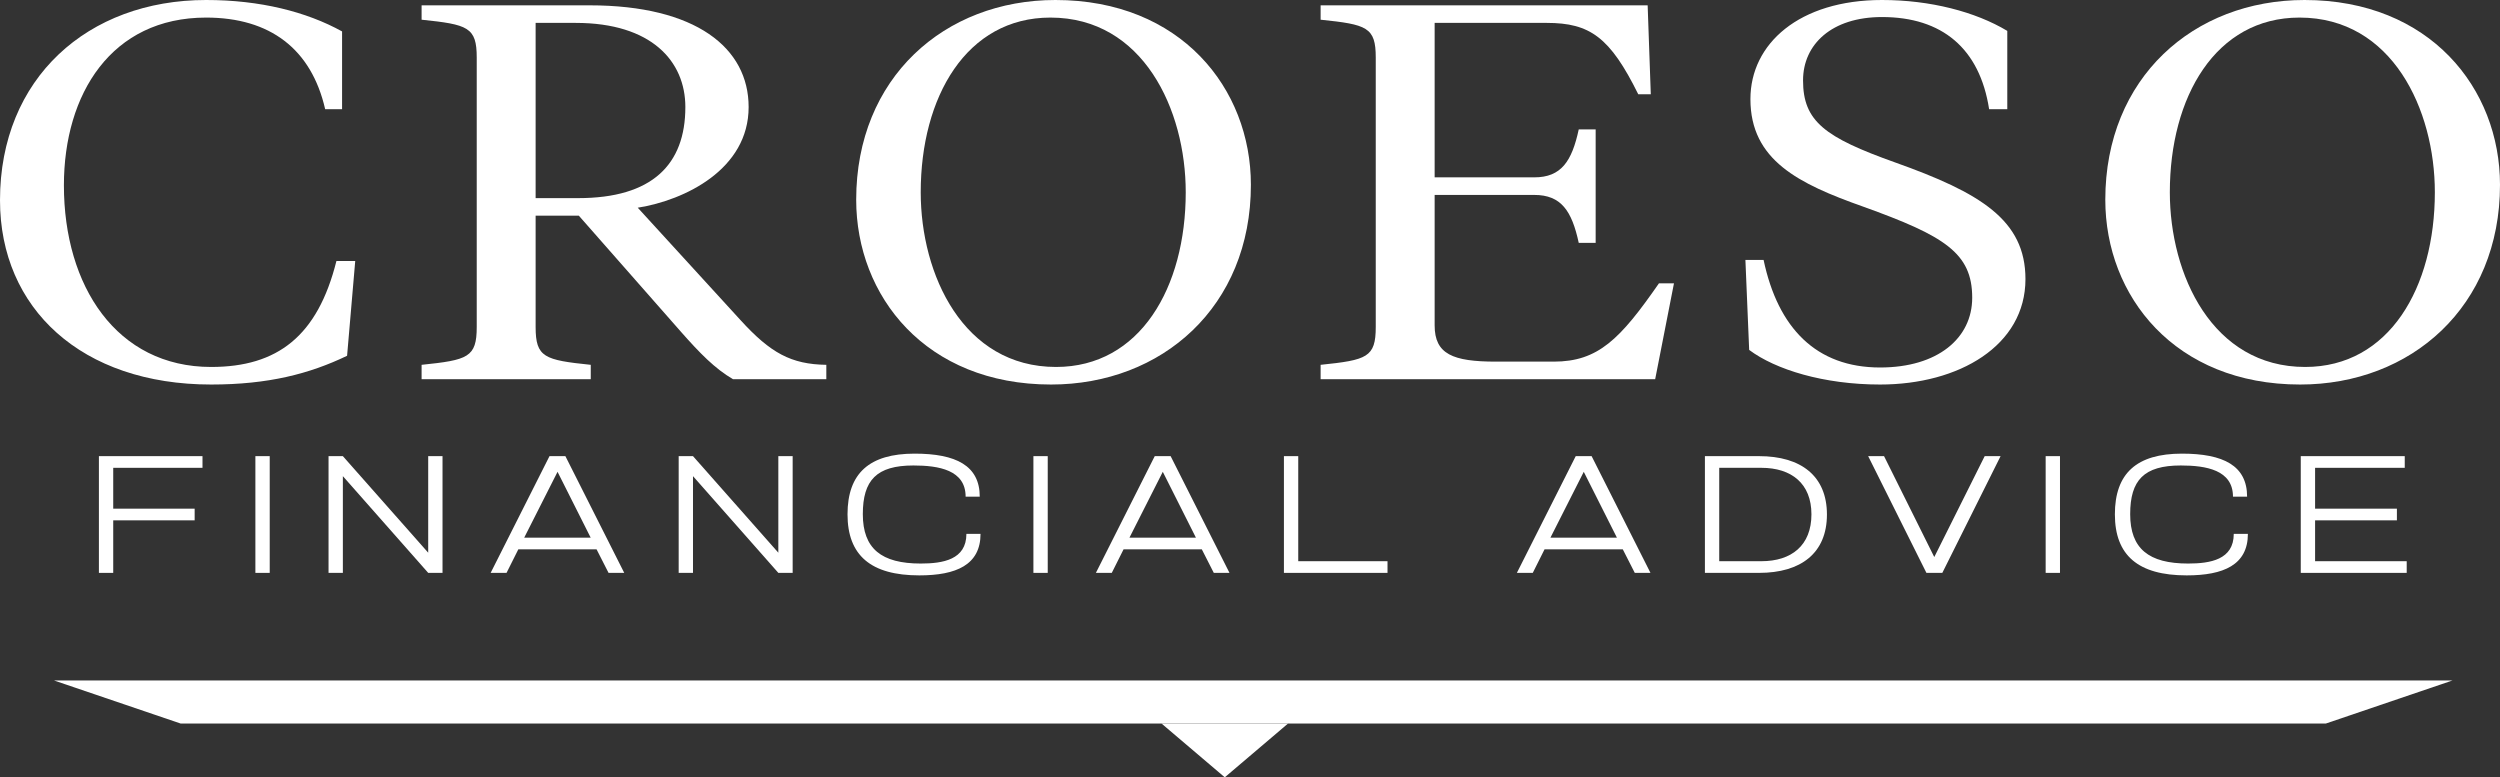
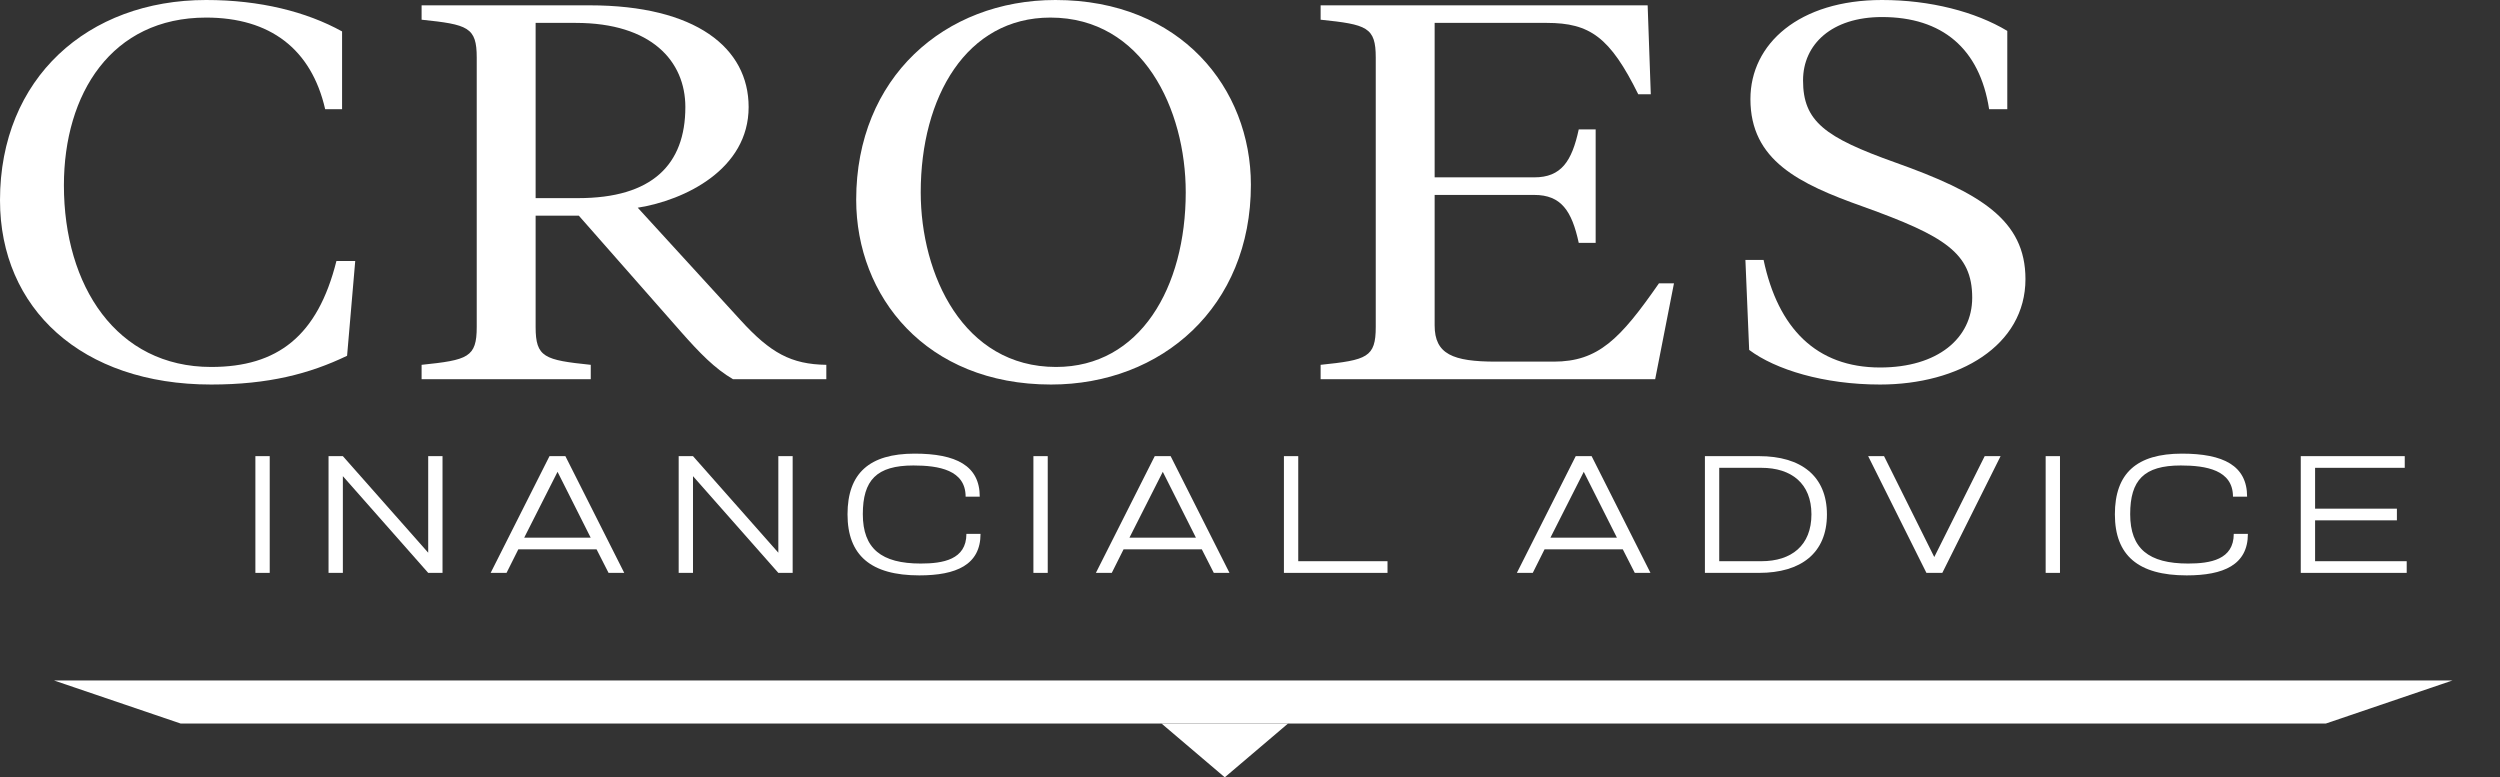
<svg xmlns="http://www.w3.org/2000/svg" width="357" height="111" viewBox="0 0 357 111" fill="none">
  <rect x="0" y="0" width="357" height="111" fill="#333333" stroke="none" />
  <path d="M29.434 0C37.128 0 43.749 1.673 48.848 4.487V15.591H46.433C44.465 6.997 38.56 2.51 29.434 2.51C15.925 2.51 9.126 13.386 9.126 26.467C9.126 40.841 16.641 52.402 30.15 52.402C39.633 52.402 45.359 47.99 48.043 37.267H50.727L49.564 50.805C44.196 53.39 38.291 54.911 30.15 54.911C11.631 54.911 0 44.036 0 28.597C0 11.18 12.525 0 29.434 0Z" fill="white" />
  <path d="M82.213 3.27H76.487V28.292H82.571C93.128 28.292 97.869 23.501 97.869 15.287C97.869 8.746 93.038 3.27 82.213 3.27ZM76.487 30.802V46.698C76.487 51.033 77.74 51.413 84.36 52.097V54.151H60.204V52.097C66.825 51.413 68.077 51.033 68.077 46.698V8.214C68.077 3.879 66.825 3.499 60.204 2.814V0.761H84.181C99.39 0.761 106.905 6.845 106.905 15.287C106.905 24.185 97.78 28.597 91.07 29.661L105.742 45.709C110.037 50.424 112.989 52.022 117.999 52.097V54.151H104.669C102.074 52.63 99.927 50.424 97.243 47.382L82.66 30.802H76.487Z" fill="white" />
  <path d="M150.804 52.402C162.792 52.402 169.323 41.07 169.323 27.456C169.323 15.667 163.239 2.51 149.998 2.51C138.01 2.51 131.479 13.842 131.479 27.456C131.479 39.244 137.563 52.402 150.804 52.402ZM150.088 54.911C132.195 54.911 122.264 42.286 122.264 28.52C122.264 11.104 134.879 0 150.714 0C168.607 0 178.628 12.625 178.628 26.391C178.628 43.807 165.923 54.911 150.088 54.911Z" fill="white" />
  <path d="M188.584 54.151V52.097C195.205 51.413 196.457 51.033 196.457 46.698V8.214C196.457 3.879 195.205 3.499 188.584 2.814V0.761H235.285L235.733 13.462H233.943C229.917 5.324 227.054 3.27 220.881 3.27H204.867V25.326H219.092C222.939 25.326 224.46 23.045 225.444 18.481H227.86V34.681H225.444C224.46 30.118 222.939 27.836 219.092 27.836H204.867V46.469C204.867 50.576 207.461 51.641 213.635 51.641H221.865C228.217 51.641 231.349 48.447 236.896 40.461H239.043L236.359 54.151H188.584Z" fill="white" />
  <path d="M268.479 54.911C260.427 54.911 253.538 52.782 249.781 49.968L249.244 37.115H251.839C253.896 46.85 259.354 52.478 268.479 52.478C276.71 52.478 281.631 48.295 281.631 42.515C281.631 36.126 277.694 33.692 266.064 29.509C256.849 26.239 249.96 22.892 249.96 14.146C249.96 6.236 256.938 0 268.748 0C275.636 0 282.078 1.673 286.641 4.411V15.591H284.046C282.704 6.921 277.336 2.434 268.748 2.434C261.59 2.434 257.475 6.313 257.475 11.484C257.475 17.34 260.606 19.622 270.626 23.197C282.794 27.532 289.235 31.411 289.235 39.853C289.235 49.359 279.752 54.911 268.479 54.911Z" fill="white" />
-   <path d="M329.176 52.402C341.165 52.402 347.696 41.07 347.696 27.456C347.696 15.667 341.612 2.51 328.371 2.51C316.383 2.51 309.852 13.842 309.852 27.456C309.852 39.244 315.935 52.402 329.176 52.402ZM328.46 54.911C310.567 54.911 300.637 42.286 300.637 28.52C300.637 11.104 313.251 0 329.087 0C346.98 0 357 12.625 357 26.391C357 43.807 344.296 54.911 328.46 54.911Z" fill="white" />
-   <path d="M14.124 81.807V65.137H28.916V66.804H16.169V72.638H27.796V74.305H16.169V81.807H14.124Z" fill="white" />
  <path d="M36.47 81.807V65.137H38.516V81.807H36.47Z" fill="white" />
-   <path d="M46.916 81.807V65.137H48.961L61.147 78.926V65.137H63.192V81.807H61.147L48.961 67.995V81.807H46.916Z" fill="white" />
+   <path d="M46.916 81.807V65.137H48.961L61.147 78.926V65.137H63.192V81.807H61.147L48.961 67.995V81.807Z" fill="white" />
  <path d="M70.064 81.807L78.468 65.137H80.737L89.142 81.807H86.901L85.192 78.449H74.014L72.333 81.807H70.064ZM74.854 76.782H84.351L79.617 67.375L74.854 76.782Z" fill="white" />
  <path d="M96.915 81.807V65.137H98.96L111.146 78.926V65.137H113.192V81.807H111.146L98.96 67.995V81.807H96.915Z" fill="white" />
  <path d="M131.28 82.165C124.36 82.165 121.026 79.307 121.026 73.448C121.026 67.59 124.136 64.779 130.607 64.779C136.518 64.779 139.908 66.494 139.908 70.924H137.891C137.891 67.113 134.053 66.47 130.439 66.47C125.172 66.47 123.211 68.566 123.211 73.424C123.211 78.354 125.873 80.474 131.476 80.474C134.641 80.474 138.003 79.926 138.003 76.234H140.02C140.02 80.664 136.546 82.165 131.28 82.165Z" fill="white" />
  <path d="M147.571 81.807V65.137H149.616V81.807H147.571Z" fill="white" />
  <path d="M156.493 81.807L164.897 65.137H167.167L175.571 81.807H173.33L171.621 78.449H160.443L158.762 81.807H156.493ZM161.284 76.782H170.78L166.046 67.375L161.284 76.782Z" fill="white" />
  <path d="M183.344 81.807V65.137H185.389V80.14H198.136V81.807H183.344Z" fill="white" />
  <path d="M216.609 81.807L225.014 65.137H227.283L235.687 81.807H233.446L231.737 78.449H220.559L218.879 81.807H216.609ZM221.4 76.782H230.897L226.162 67.375L221.4 76.782Z" fill="white" />
  <path d="M243.461 81.807V65.137H251.193C257.188 65.137 260.886 67.971 260.886 73.472C260.886 78.973 257.188 81.807 251.193 81.807H243.461ZM245.506 80.14H251.529C255.815 80.14 258.673 77.902 258.673 73.448C258.673 69.042 255.815 66.804 251.529 66.804H245.506V80.14Z" fill="white" />
  <path d="M285.683 65.137L277.362 81.807H275.093L266.773 65.137H269.042L276.214 79.545L283.414 65.137H285.683Z" fill="white" />
  <path d="M292.12 81.807V65.137H294.165V81.807H292.12Z" fill="white" />
  <path d="M312.258 82.165C305.338 82.165 302.005 79.307 302.005 73.448C302.005 67.59 305.114 64.779 311.586 64.779C317.497 64.779 320.886 66.494 320.886 70.924H318.869C318.869 67.113 315.031 66.47 311.417 66.47C306.151 66.47 304.19 68.566 304.19 73.424C304.19 78.354 306.851 80.474 312.454 80.474C315.62 80.474 318.981 79.926 318.981 76.234H320.998C320.998 80.664 317.525 82.165 312.258 82.165Z" fill="white" />
  <path d="M328.549 81.807V65.137H343.397V66.804H330.594V72.638H342.277V74.305H330.594V80.14H343.677V81.807H328.549Z" fill="white" />
  <path d="M7.715 97.172H350.215L332.141 103.318H25.788L7.715 97.172Z" fill="white" />
  <path d="M174.898 111L165.861 103.318H183.935L174.898 111Z" fill="white" />
</svg>